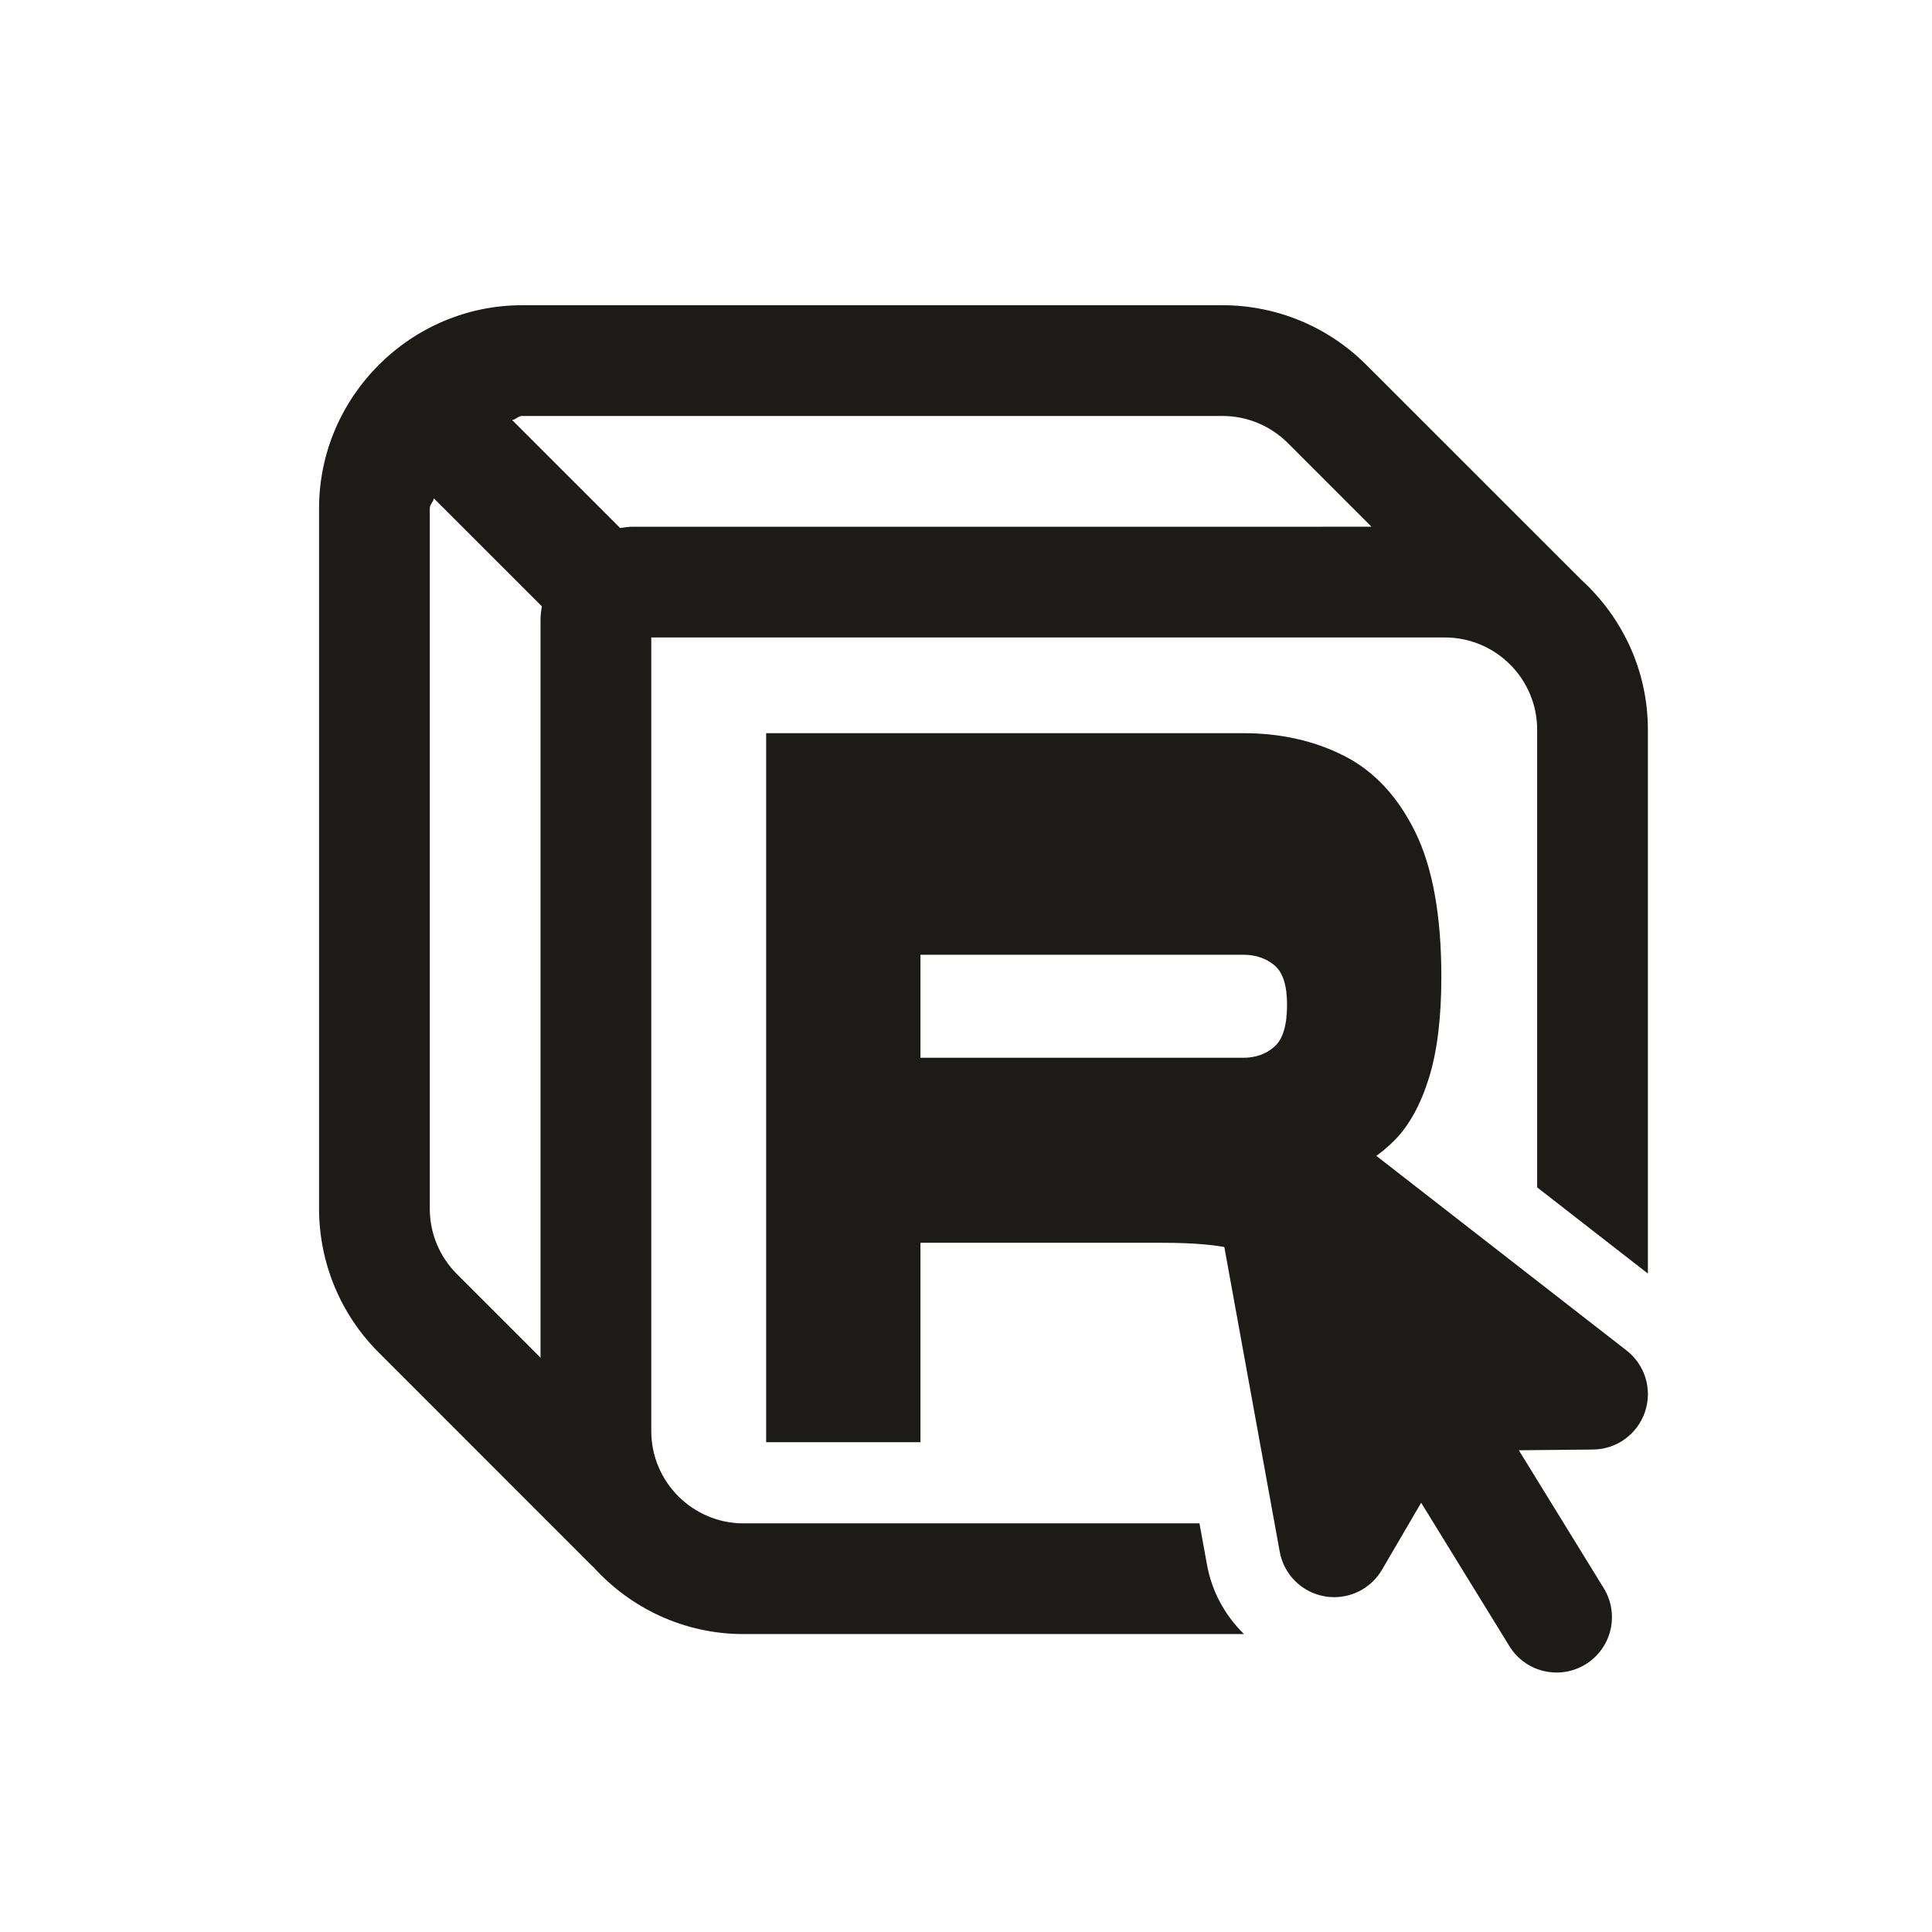
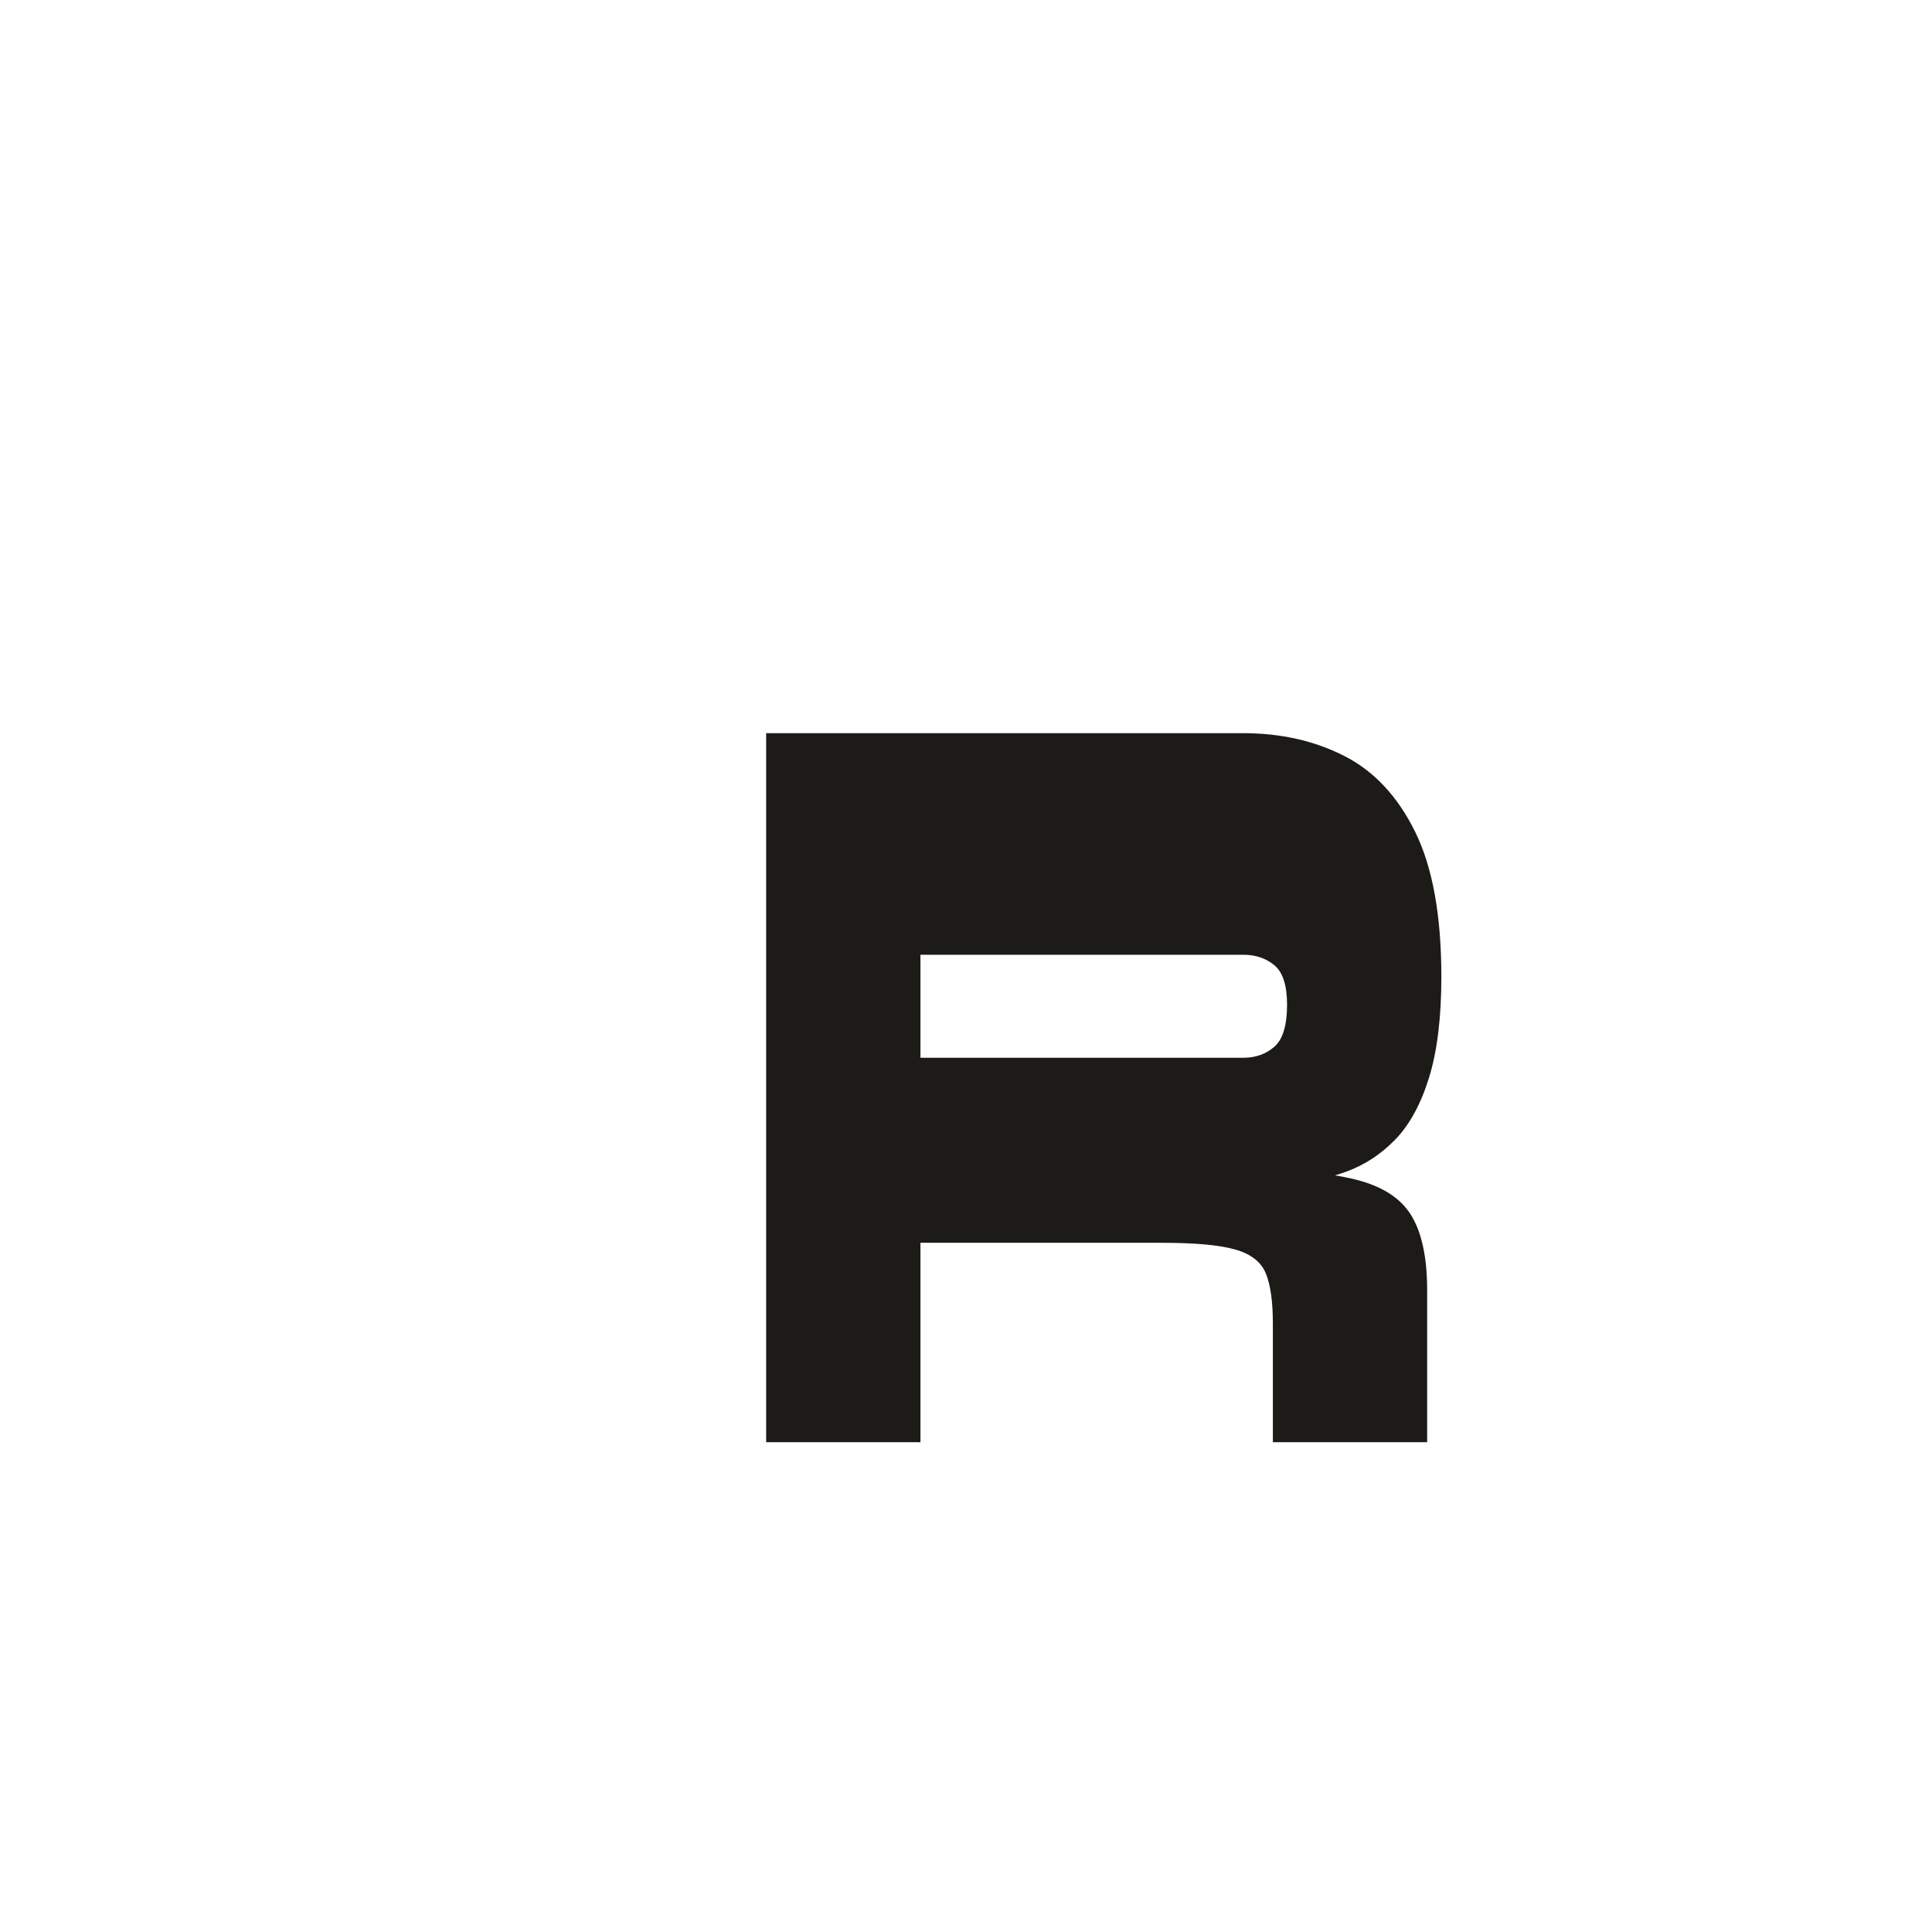
<svg xmlns="http://www.w3.org/2000/svg" xmlns:ns1="http://sodipodi.sourceforge.net/DTD/sodipodi-0.dtd" xmlns:ns2="http://www.inkscape.org/namespaces/inkscape" fill="none" viewBox="0 0 128 128" version="1.1" id="svg136" ns1:docname="favicon.svg" ns2:version="1.2 (dc2aeda, 2022-05-15)">
  <defs id="defs140" />
  <ns1:namedview id="namedview138" pagecolor="#ffffff" bordercolor="#000000" borderopacity="0.25" ns2:showpageshadow="2" ns2:pageopacity="0.0" ns2:pagecheckerboard="0" ns2:deskcolor="#d1d1d1" showgrid="false" ns2:zoom="2.6658776" ns2:cx="132.60174" ns2:cy="62.831091" ns2:window-width="1390" ns2:window-height="991" ns2:window-x="2240" ns2:window-y="346" ns2:window-maximized="0" ns2:current-layer="svg136" />
  <style id="style134">
        path { fill: #000; }
        @media (prefers-color-scheme: dark) {
            path { fill: #FFF; }
        }
    </style>
  <g id="g786" style="clip-rule:evenodd;fill-rule:evenodd;image-rendering:optimizeQuality;shape-rendering:geometricPrecision;text-rendering:geometricPrecision" transform="matrix(0.023,0,0,0.023,16.878,13.717)">
-     <path class="fil0" d="M 1473.12,3557.93 V 1515.54 h 1374.26 c 107.86,0 204.75,21.81 290.68,65.42 85.93,43.62 154.08,116.48 204.45,218.6 50.37,102.12 75.55,241.47 75.55,418.05 0,117.02 -11.84,213.82 -35.55,290.41 -23.7,76.58 -56.3,136.15 -97.78,178.7 -41.48,42.55 -88.89,73.4 -142.23,92.55 -53.34,19.15 -109.04,30.85 -167.11,35.1 l -129.78,-44.67 c 141.04,2.12 249.78,12.76 326.23,31.91 76.44,19.15 129.78,53.72 160,103.71 30.23,50 45.33,121.8 45.33,215.41 v 437.2 h -444.45 v -341.46 c 0,-63.83 -6.82,-112.23 -20.45,-145.2 -13.63,-32.98 -43.26,-55.85 -88.89,-68.61 -45.63,-12.77 -115.86,-19.15 -210.67,-19.15 h -695.14 v 574.42 z m 444.45,-1107.36 h 929.81 c 35.56,0 65.49,-10.63 89.78,-31.91 24.3,-21.27 36.45,-61.7 36.45,-121.27 0,-55.31 -12.15,-93.07 -36.45,-113.28 -24.29,-20.22 -54.22,-30.32 -89.78,-30.32 h -929.81 z" id="path782" style="fill:#1c1b18;fill-rule:nonzero" />
-     <path class="fil0" d="m 770.05,282.83 c -321.09,0 -584.8,263.79 -584.8,584.8 v 2017.8 c 0,154.97 61.49,303.82 171.12,413.45 l 614.7,614.95 c 1.29,1.04 2.57,2.17 3.86,3.21 106.98,118.55 261.14,193.62 433.06,193.62 h 1441.67 c -54.09,-52.8 -92.51,-121.68 -106.57,-199.08 L 2721.3,3791.74 H 1407.99 c -146.53,0 -265.8,-119.36 -265.8,-265.88 V 1239.85 H 3428.2 c 146.52,0 265.88,119.27 265.88,265.8 v 1318.3 L 4013,3072.14 V 1505.65 c 0,-171.36 -74.5,-325.12 -192.25,-432.18 -1.53,-1.6 -3.06,-3.21 -4.58,-4.74 L 3201.22,453.95 C 3091.59,344.32 2942.74,282.83 2787.77,282.83 Z m 0,319.01 h 2017.72 c 70.49,0 138.09,28.05 187.92,77.88 l 241.12,241.12 H 1088.98 c -12.46,0 -24.51,2.09 -36.49,3.7 L 741.36,613.49 c 10.85,-1.29 17.36,-11.65 28.69,-11.65 z m -254.22,237.18 311.13,311.05 c -1.69,12.06 -3.78,24.11 -3.78,36.57 V 3314.47 L 582.06,3073.35 c -49.83,-49.83 -77.88,-117.27 -77.88,-187.92 V 867.63 c 0,-11.25 10.36,-17.76 11.65,-28.61 z m 2390.09,1676.93 c -31.5,-1.76 -63.73,5.79 -91.94,22.83 -56.59,34.24 -86.08,99.82 -74.19,164.93 l 212.67,1169.61 c 11.9,65.58 63.42,117.1 129.16,128.52 9.25,1.84 18.49,2.49 27.65,2.49 55.94,0 108.75,-29.34 137.68,-78.85 l 112.93,-193.14 251.49,408.7 c 28.37,49.68 81.34,80.38 138.57,80.38 88.09,0 159.54,-71.45 159.54,-159.54 0,-31.27 -9.24,-61.89 -26.44,-87.93 l -241.77,-392.79 213.96,-2.09 c 67.83,-0.65 127.79,-44.29 149.49,-108.67 21.71,-64.3 0.33,-135.03 -53.12,-176.66 l -957.02,-744.35 c -26.04,-20.26 -57.07,-31.59 -88.66,-33.44 z" id="path784" style="fill:#1c1b18;fill-rule:nonzero" />
+     <path class="fil0" d="M 1473.12,3557.93 V 1515.54 h 1374.26 c 107.86,0 204.75,21.81 290.68,65.42 85.93,43.62 154.08,116.48 204.45,218.6 50.37,102.12 75.55,241.47 75.55,418.05 0,117.02 -11.84,213.82 -35.55,290.41 -23.7,76.58 -56.3,136.15 -97.78,178.7 -41.48,42.55 -88.89,73.4 -142.23,92.55 -53.34,19.15 -109.04,30.85 -167.11,35.1 l -129.78,-44.67 c 141.04,2.12 249.78,12.76 326.23,31.91 76.44,19.15 129.78,53.72 160,103.71 30.23,50 45.33,121.8 45.33,215.41 v 437.2 h -444.45 v -341.46 c 0,-63.83 -6.82,-112.23 -20.45,-145.2 -13.63,-32.98 -43.26,-55.85 -88.89,-68.61 -45.63,-12.77 -115.86,-19.15 -210.67,-19.15 h -695.14 v 574.42 z m 444.45,-1107.36 h 929.81 c 35.56,0 65.49,-10.63 89.78,-31.91 24.3,-21.27 36.45,-61.7 36.45,-121.27 0,-55.31 -12.15,-93.07 -36.45,-113.28 -24.29,-20.22 -54.22,-30.32 -89.78,-30.32 h -929.81 " id="path782" style="fill:#1c1b18;fill-rule:nonzero" />
  </g>
</svg>